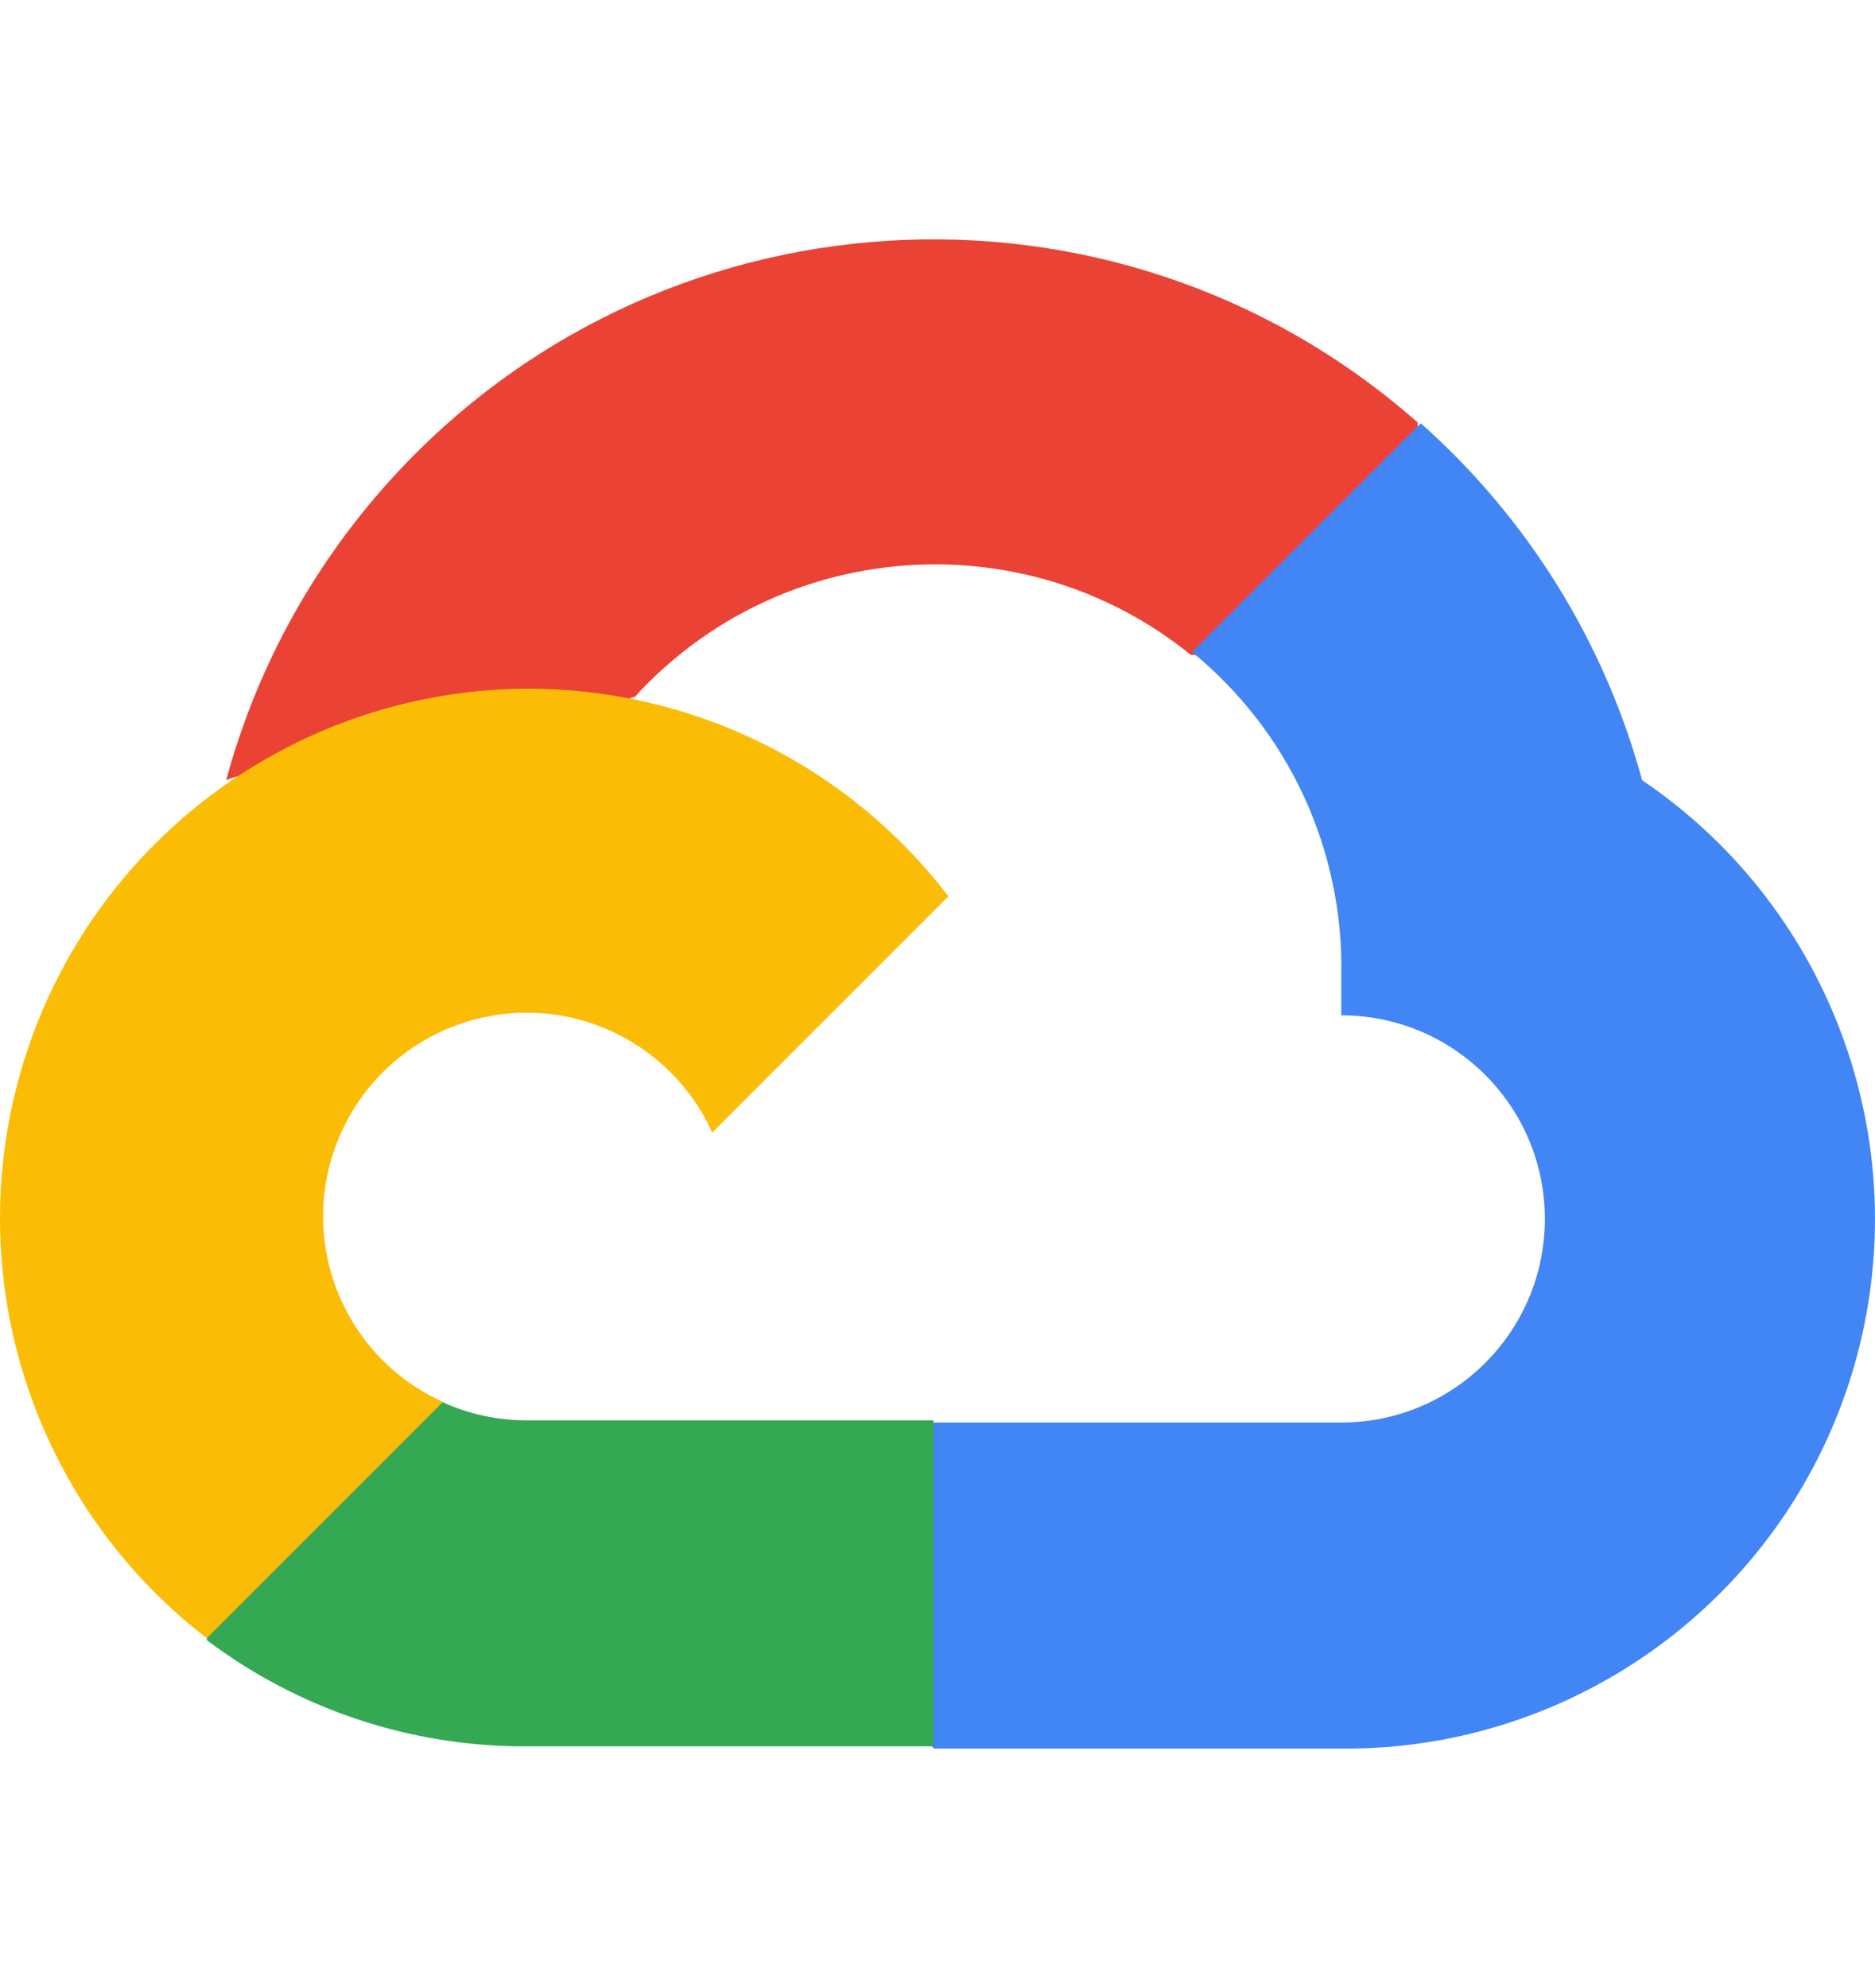
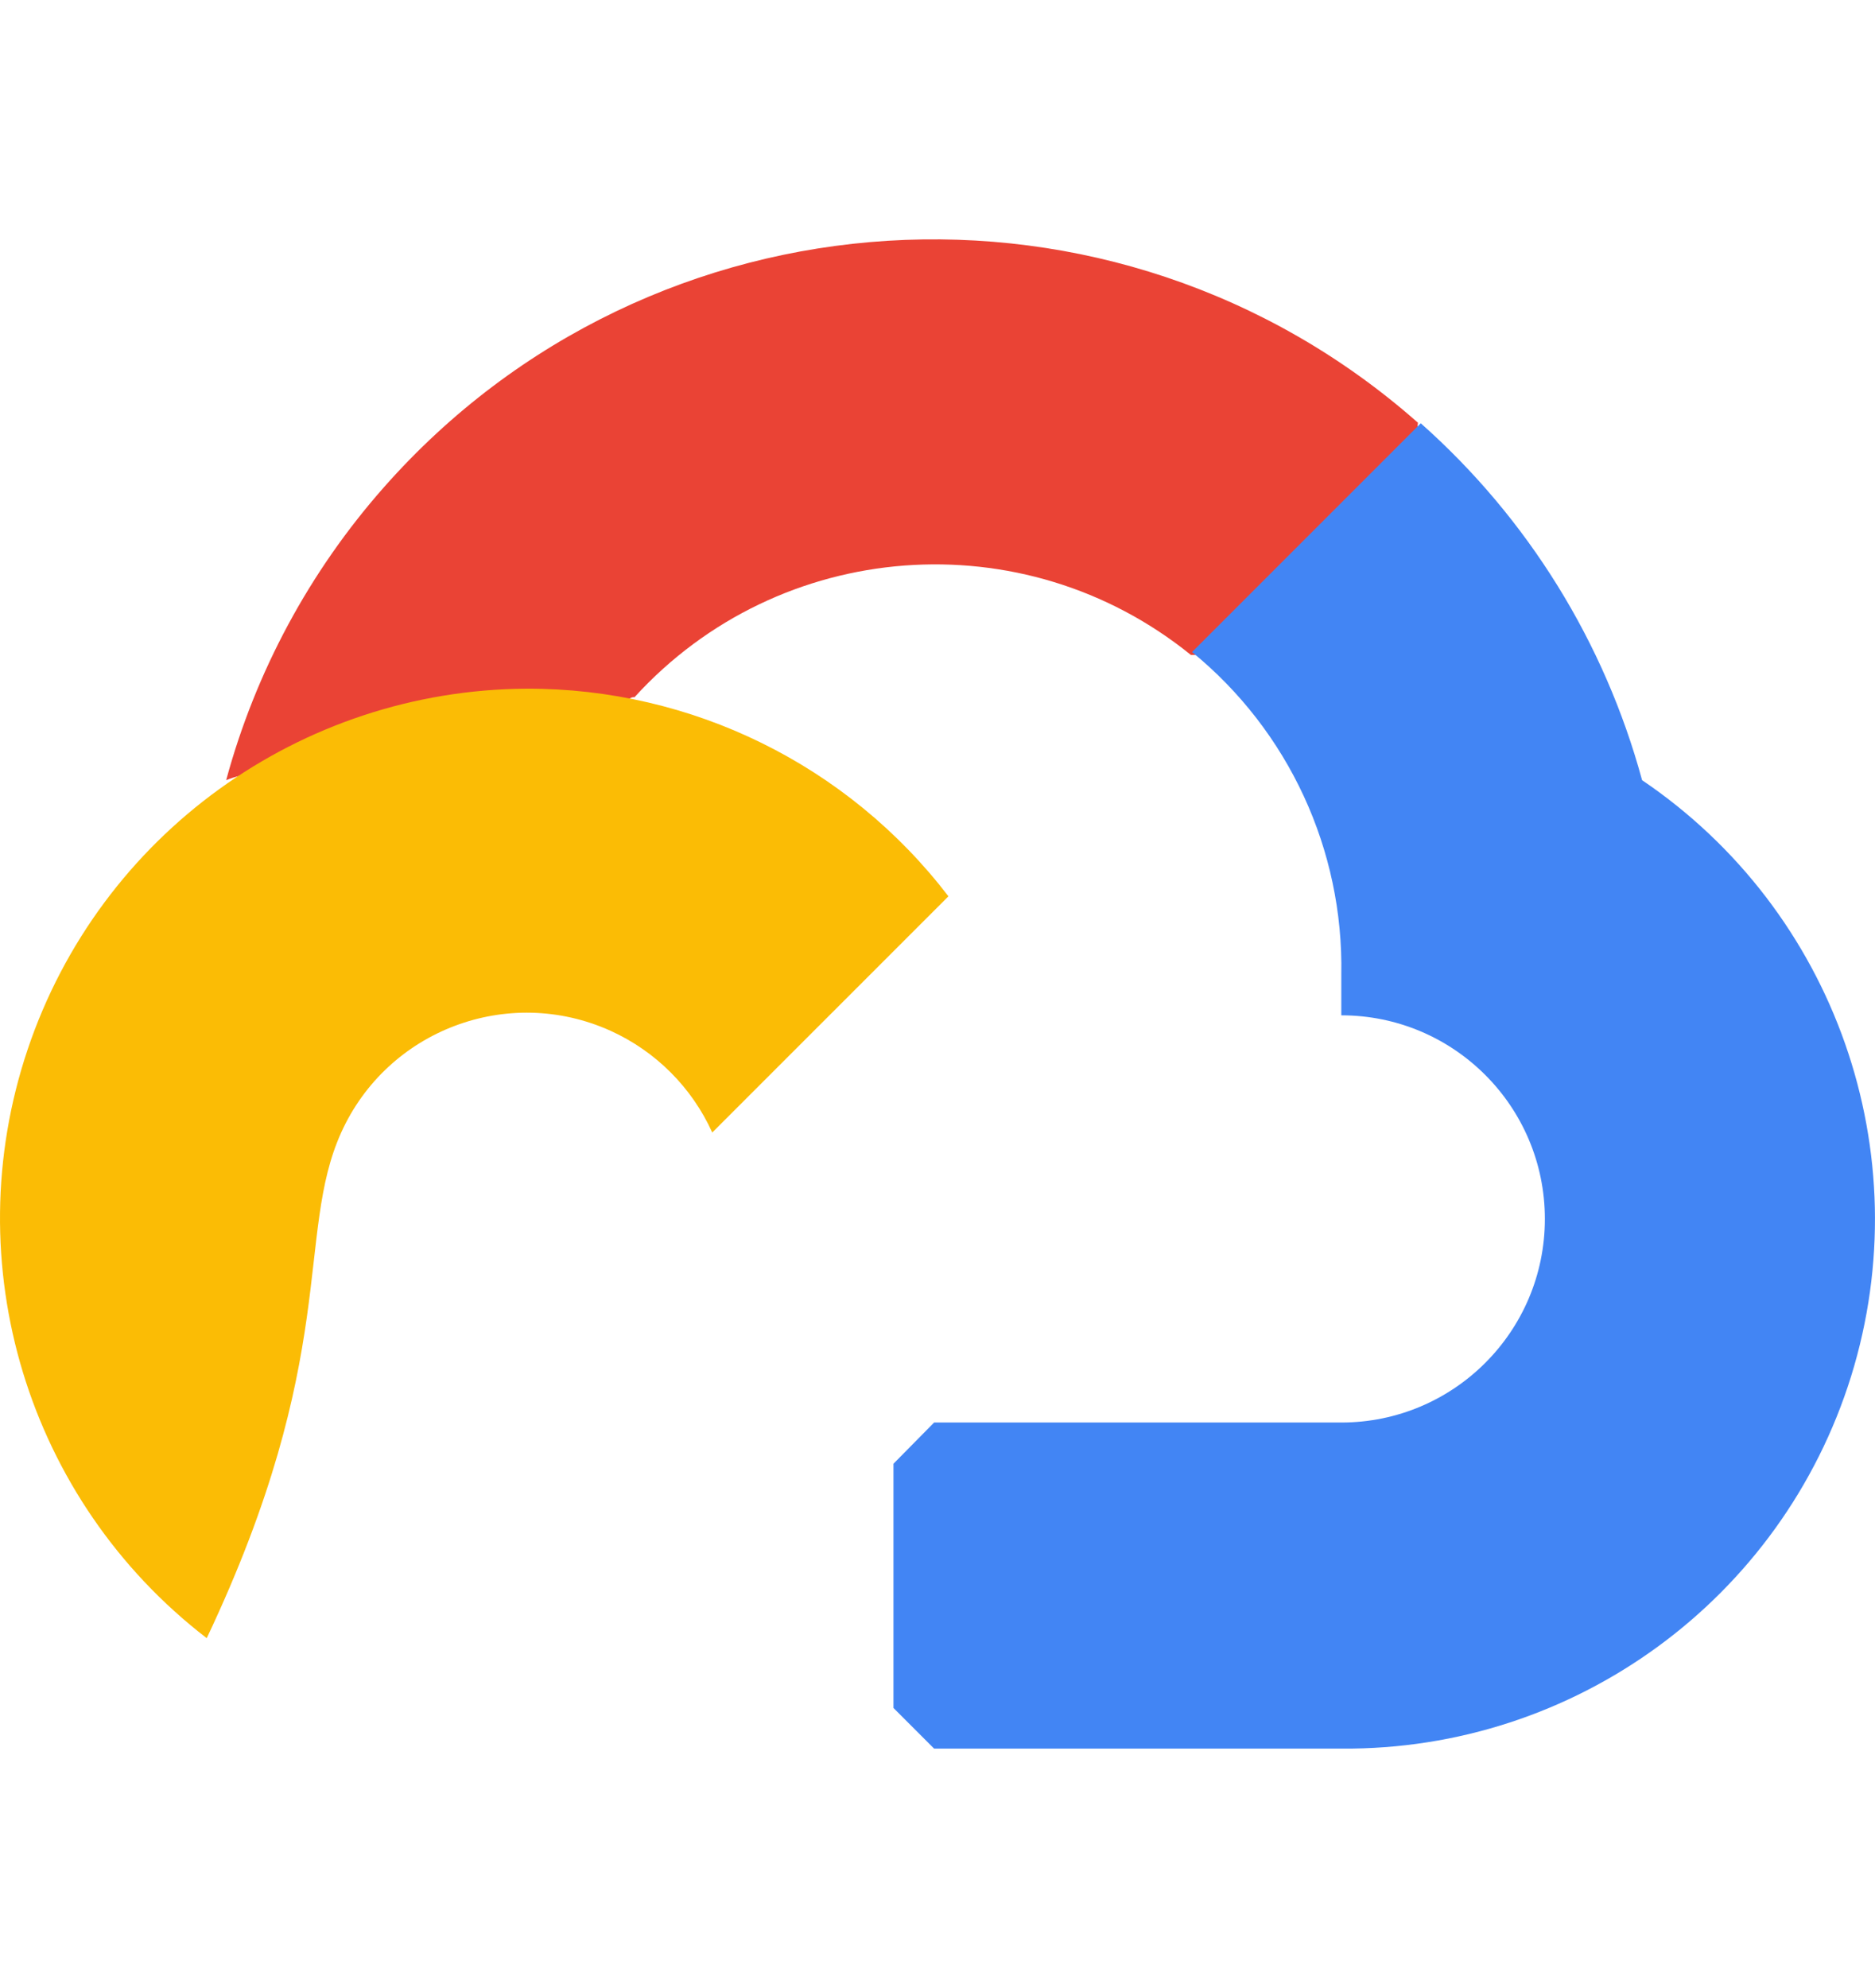
<svg xmlns="http://www.w3.org/2000/svg" width="100" height="106" viewBox="0 0 100 106" fill="none">
  <g clip-path="url(#clip0_67_649)">
    <path d="M63.452 34.922H66.504L75.197 26.229L75.624 22.54C59.449 8.263 34.756 9.801 20.479 25.977C16.51 30.47 13.63 35.815 12.062 41.599C13.031 41.201 14.104 41.138 15.114 41.415L32.497 38.548C32.497 38.548 33.381 37.085 33.838 37.177C41.572 28.685 54.587 27.696 63.515 34.922H63.452Z" fill="#EA4335" />
    <path d="M87.578 41.599C85.578 34.243 81.479 27.629 75.774 22.569L63.576 34.767C68.728 38.975 71.662 45.317 71.536 51.969V54.137C77.535 54.137 82.393 58.999 82.393 64.993C82.393 70.991 77.53 75.849 71.536 75.849H49.819L47.652 78.046V91.069L49.819 93.236H71.536C83.986 93.333 95.031 85.264 98.728 73.376C102.416 61.484 97.889 48.574 87.578 41.599Z" fill="#4285F4" />
-     <path d="M28.073 93.115H49.79V75.732H28.073C26.526 75.732 24.996 75.401 23.588 74.755L20.537 75.698L11.784 84.392L11.021 87.444C15.93 91.149 21.92 93.14 28.073 93.115Z" fill="#34A853" />
-     <path d="M28.074 36.72C16.01 36.792 5.326 44.517 1.478 55.947C-2.37 67.378 1.465 79.995 11.026 87.347L23.622 74.751C18.156 72.282 15.729 65.852 18.198 60.386C20.667 54.92 27.097 52.493 32.563 54.962C34.969 56.052 36.897 57.98 37.987 60.386L50.583 47.791C45.222 40.786 36.893 36.691 28.074 36.72Z" fill="#FBBC05" />
+     <path d="M28.074 36.72C16.01 36.792 5.326 44.517 1.478 55.947C-2.37 67.378 1.465 79.995 11.026 87.347C18.156 72.282 15.729 65.852 18.198 60.386C20.667 54.92 27.097 52.493 32.563 54.962C34.969 56.052 36.897 57.98 37.987 60.386L50.583 47.791C45.222 40.786 36.893 36.691 28.074 36.72Z" fill="#FBBC05" />
  </g>
  <defs>
    <clipPath id="clip0_67_649">
      <rect width="99.999" height="106" fill="white" />
    </clipPath>
  </defs>
</svg>